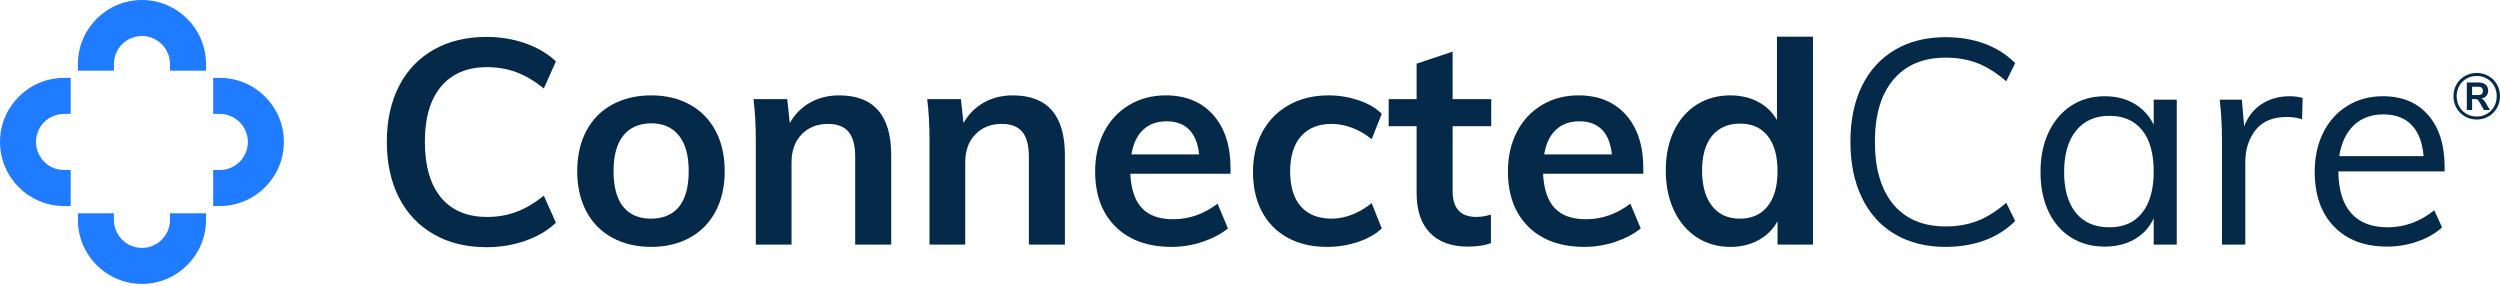
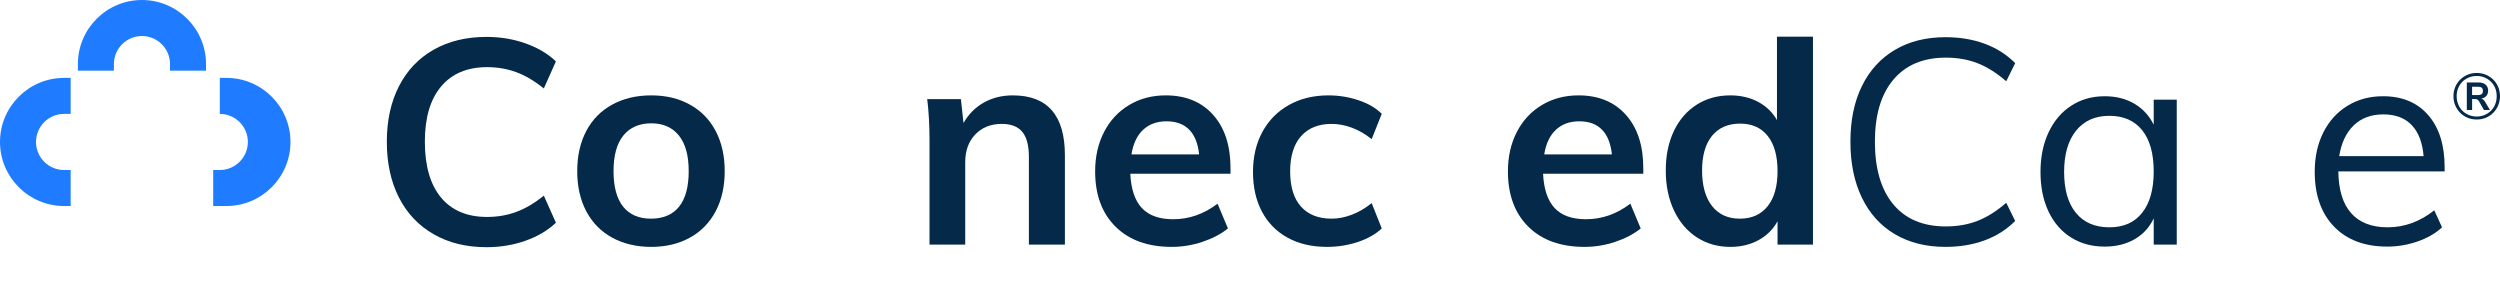
<svg xmlns="http://www.w3.org/2000/svg" id="Logo" viewBox="0 0 867.9 99.15">
  <defs>
    <style>      .cls-1 {        fill: #1f7bff;      }      .cls-1, .cls-2 {        stroke-width: 0px;      }      .cls-2 {        fill: #042949;      }    </style>
  </defs>
  <g>
    <path class="cls-1" d="M71.52,24.53h-12.5v-2.29c0-5.37-4.37-9.74-9.74-9.74s-9.74,4.37-9.74,9.74v2.29h-12.5v-2.29C27.04,9.98,37.01,0,49.28,0s22.24,9.98,22.24,22.24v2.29Z" />
-     <path class="cls-1" d="M49.28,98.56c-12.27,0-22.24-9.98-22.24-22.24v-2.29h12.5v2.29c0,5.37,4.37,9.74,9.74,9.74s9.74-4.37,9.74-9.74v-2.29h12.5v2.29c0,12.27-9.98,22.24-22.24,22.24Z" />
-     <path class="cls-1" d="M76.31,71.52h-2.29v-12.5h2.29c5.37,0,9.74-4.37,9.74-9.74s-4.37-9.74-9.74-9.74h-2.29v-12.5h2.29c12.27,0,22.24,9.98,22.24,22.24s-9.98,22.24-22.24,22.24Z" />
+     <path class="cls-1" d="M76.31,71.52h-2.29v-12.5h2.29c5.37,0,9.74-4.37,9.74-9.74s-4.37-9.74-9.74-9.74v-12.5h2.29c12.27,0,22.24,9.98,22.24,22.24s-9.98,22.24-22.24,22.24Z" />
    <path class="cls-1" d="M24.54,71.52h-2.29C9.98,71.52,0,61.54,0,49.28s9.98-22.24,22.24-22.24h2.29v12.5h-2.29c-5.37,0-9.74,4.37-9.74,9.74s4.37,9.74,9.74,9.74h2.29v12.5Z" />
  </g>
  <g>
    <g>
      <path class="cls-2" d="M150.54,81.31c-5.23-3-9.25-7.25-12.05-12.75-2.8-5.5-4.2-11.95-4.2-19.35s1.4-13.75,4.2-19.25c2.8-5.5,6.82-9.73,12.05-12.7,5.23-2.97,11.35-4.45,18.35-4.45,4.8,0,9.32.75,13.55,2.25,4.23,1.5,7.75,3.58,10.55,6.25l-4.2,9.4c-3.2-2.6-6.38-4.48-9.55-5.65-3.17-1.17-6.55-1.75-10.15-1.75-6.87,0-12.18,2.23-15.95,6.7-3.77,4.47-5.65,10.87-5.65,19.2s1.87,14.85,5.6,19.35c3.73,4.5,9.07,6.75,16,6.75,3.6,0,6.98-.58,10.15-1.75,3.17-1.17,6.35-3.05,9.55-5.65l4.2,9.4c-2.8,2.67-6.32,4.75-10.55,6.25-4.23,1.5-8.75,2.25-13.55,2.25-7,0-13.12-1.5-18.35-4.5Z" />
      <path class="cls-2" d="M212.54,82.51c-3.9-2.13-6.9-5.18-9-9.15-2.1-3.97-3.15-8.62-3.15-13.95s1.05-9.98,3.15-13.95c2.1-3.97,5.1-7.02,9-9.15,3.9-2.13,8.42-3.2,13.55-3.2s9.53,1.07,13.4,3.2c3.87,2.13,6.85,5.18,8.95,9.15,2.1,3.97,3.15,8.62,3.15,13.95s-1.05,9.98-3.15,13.95c-2.1,3.97-5.08,7.02-8.95,9.15-3.87,2.13-8.33,3.2-13.4,3.2s-9.65-1.07-13.55-3.2ZM235.74,71.76c2.23-2.77,3.35-6.88,3.35-12.35s-1.13-9.52-3.4-12.35c-2.27-2.83-5.47-4.25-9.6-4.25s-7.43,1.42-9.7,4.25c-2.27,2.83-3.4,6.95-3.4,12.35s1.12,9.58,3.35,12.35c2.23,2.77,5.45,4.15,9.65,4.15s7.52-1.38,9.75-4.15Z" />
-       <path class="cls-2" d="M309.39,53.91v31h-12.5v-30.4c0-4-.77-6.92-2.3-8.75-1.53-1.83-3.9-2.75-7.1-2.75-3.8,0-6.87,1.22-9.2,3.65-2.33,2.43-3.5,5.65-3.5,9.65v28.6h-12.4v-36.2c0-5.33-.27-10.1-.8-14.3h11.7l.9,8.3c1.73-3.07,4.08-5.43,7.05-7.1,2.97-1.67,6.32-2.5,10.05-2.5,12.07,0,18.1,6.93,18.1,20.8Z" />
      <path class="cls-2" d="M369.69,53.91v31h-12.5v-30.4c0-4-.77-6.92-2.3-8.75-1.54-1.83-3.9-2.75-7.1-2.75-3.8,0-6.87,1.22-9.2,3.65-2.33,2.43-3.5,5.65-3.5,9.65v28.6h-12.4v-36.2c0-5.33-.27-10.1-.8-14.3h11.7l.9,8.3c1.73-3.07,4.08-5.43,7.05-7.1,2.97-1.67,6.32-2.5,10.05-2.5,12.07,0,18.1,6.93,18.1,20.8Z" />
      <path class="cls-2" d="M427.19,60.31h-34.8c.27,5.4,1.62,9.38,4.05,11.95,2.43,2.57,6.05,3.85,10.85,3.85,5.53,0,10.67-1.8,15.4-5.4l3.6,8.6c-2.4,1.93-5.35,3.48-8.85,4.65-3.5,1.17-7.05,1.75-10.65,1.75-8.27,0-14.77-2.33-19.5-7-4.73-4.67-7.1-11.07-7.1-19.2,0-5.13,1.03-9.7,3.1-13.7s4.97-7.12,8.7-9.35c3.73-2.23,7.97-3.35,12.7-3.35,6.93,0,12.42,2.25,16.45,6.75,4.03,4.5,6.05,10.68,6.05,18.55v1.9ZM396.84,45.06c-2.1,1.97-3.45,4.82-4.05,8.55h23.5c-.4-3.8-1.55-6.67-3.45-8.6-1.9-1.93-4.52-2.9-7.85-2.9s-6.05.98-8.15,2.95Z" />
      <path class="cls-2" d="M446.99,82.51c-3.87-2.13-6.83-5.15-8.9-9.05-2.07-3.9-3.1-8.48-3.1-13.75s1.08-9.9,3.25-13.9c2.17-4,5.23-7.12,9.2-9.35,3.97-2.23,8.55-3.35,13.75-3.35,3.6,0,7.08.57,10.45,1.7,3.37,1.13,6.05,2.7,8.05,4.7l-3.5,8.8c-2.13-1.73-4.4-3.05-6.8-3.95-2.4-.9-4.77-1.35-7.1-1.35-4.53,0-8.07,1.42-10.6,4.25-2.53,2.83-3.8,6.92-3.8,12.25s1.25,9.4,3.75,12.2,6.05,4.2,10.65,4.2c2.33,0,4.7-.47,7.1-1.4,2.4-.93,4.67-2.27,6.8-4l3.5,8.8c-2.13,2-4.9,3.57-8.3,4.7-3.4,1.13-6.97,1.7-10.7,1.7-5.27,0-9.83-1.07-13.7-3.2Z" />
-       <path class="cls-2" d="M504.29,43.81v22.6c0,5.93,2.77,8.9,8.3,8.9,1.53,0,3.2-.27,5-.8v9.9c-2.2.8-4.87,1.2-8,1.2-5.73,0-10.13-1.6-13.2-4.8-3.07-3.2-4.6-7.8-4.6-13.8v-23.2h-9.7v-9.4h9.7v-12.3l12.5-4.2v16.5h13.4v9.4h-13.4Z" />
      <path class="cls-2" d="M570.49,60.31h-34.8c.27,5.4,1.62,9.38,4.05,11.95,2.43,2.57,6.05,3.85,10.85,3.85,5.53,0,10.67-1.8,15.4-5.4l3.6,8.6c-2.4,1.93-5.35,3.48-8.85,4.65-3.5,1.17-7.05,1.75-10.65,1.75-8.27,0-14.77-2.33-19.5-7-4.73-4.67-7.1-11.07-7.1-19.2,0-5.13,1.03-9.7,3.1-13.7s4.97-7.12,8.7-9.35c3.73-2.23,7.97-3.35,12.7-3.35,6.93,0,12.42,2.25,16.45,6.75,4.03,4.5,6.05,10.68,6.05,18.55v1.9ZM540.14,45.06c-2.1,1.97-3.45,4.82-4.05,8.55h23.5c-.4-3.8-1.55-6.67-3.45-8.6-1.9-1.93-4.52-2.9-7.85-2.9s-6.05.98-8.15,2.95Z" />
      <path class="cls-2" d="M629.39,12.74v72.17h-12.3v-8.1c-1.53,2.8-3.73,4.98-6.6,6.55-2.87,1.57-6.13,2.35-9.8,2.35-4.33,0-8.2-1.1-11.6-3.3-3.4-2.2-6.05-5.32-7.95-9.35-1.9-4.03-2.85-8.65-2.85-13.85s.93-9.77,2.8-13.7c1.87-3.93,4.5-6.98,7.9-9.15,3.4-2.17,7.3-3.25,11.7-3.25,3.6,0,6.82.75,9.65,2.25,2.83,1.5,5.02,3.62,6.55,6.35V12.74h12.5ZM613.64,71.61c2.3-2.87,3.45-6.93,3.45-12.2s-1.13-9.33-3.4-12.2c-2.27-2.87-5.47-4.3-9.6-4.3s-7.45,1.42-9.75,4.25c-2.3,2.83-3.45,6.85-3.45,12.05s1.15,9.37,3.45,12.3c2.3,2.93,5.52,4.4,9.65,4.4s7.35-1.43,9.65-4.3Z" />
      <path class="cls-2" d="M657.84,81.31c-4.97-2.93-8.79-7.15-11.45-12.65-2.67-5.5-4-11.98-4-19.45s1.33-13.92,4-19.35c2.67-5.43,6.48-9.62,11.45-12.55,4.96-2.93,10.82-4.4,17.55-4.4,4.93,0,9.45.75,13.55,2.25s7.65,3.75,10.65,6.75l-3.1,6.3c-3.4-2.93-6.75-5.03-10.05-6.3-3.3-1.27-6.95-1.9-10.95-1.9-7.8,0-13.85,2.53-18.15,7.6-4.3,5.07-6.45,12.27-6.45,21.6s2.13,16.65,6.4,21.75c4.27,5.1,10.33,7.65,18.2,7.65,4,0,7.65-.63,10.95-1.9,3.3-1.27,6.65-3.37,10.05-6.3l3.1,6.3c-3,3-6.55,5.25-10.65,6.75s-8.62,2.25-13.55,2.25c-6.73,0-12.58-1.47-17.55-4.4Z" />
      <path class="cls-2" d="M755.68,34.61v50.3h-8v-9.1c-1.47,3.13-3.68,5.55-6.65,7.25-2.97,1.7-6.42,2.55-10.35,2.55-4.47,0-8.38-1.07-11.75-3.2-3.37-2.13-5.97-5.15-7.8-9.05-1.83-3.9-2.75-8.45-2.75-13.65s.93-9.78,2.8-13.75c1.87-3.97,4.48-7.05,7.85-9.25,3.37-2.2,7.25-3.3,11.65-3.3,3.93,0,7.37.87,10.3,2.6,2.93,1.73,5.17,4.17,6.7,7.3v-8.7h8ZM743.68,73.86c2.67-3.37,4-8.15,4-14.35s-1.33-10.97-4-14.3c-2.67-3.33-6.47-5-11.4-5s-8.78,1.72-11.55,5.15c-2.77,3.43-4.15,8.22-4.15,14.35s1.37,10.87,4.1,14.2c2.73,3.33,6.6,5,11.6,5s8.73-1.68,11.4-5.05Z" />
-       <path class="cls-2" d="M799.38,34.01l-.2,7.4c-1.53-.53-3.3-.8-5.3-.8-4.87,0-8.48,1.52-10.85,4.55-2.37,3.03-3.55,6.72-3.55,11.05v28.7h-8.1v-36.2c0-5.2-.27-9.9-.8-14.1h7.7l.8,9.3c1.27-3.4,3.3-6,6.1-7.8,2.8-1.8,6-2.7,9.6-2.7,1.67,0,3.2.2,4.6.6Z" />
      <path class="cls-2" d="M848.68,59.51h-36.9c.07,6.4,1.55,11.23,4.45,14.5,2.9,3.27,7.12,4.9,12.65,4.9,5.87,0,11.27-1.97,16.2-5.9l2.7,5.9c-2.2,2.07-5.02,3.7-8.45,4.9-3.43,1.2-6.95,1.8-10.55,1.8-7.87,0-14.03-2.32-18.5-6.95-4.47-4.63-6.7-10.98-6.7-19.05,0-5.13,1-9.68,3-13.65,2-3.97,4.8-7.05,8.4-9.25,3.6-2.2,7.7-3.3,12.3-3.3,6.67,0,11.9,2.18,15.7,6.55,3.8,4.37,5.7,10.38,5.7,18.05v1.5ZM817.13,43.51c-2.63,2.53-4.32,6.1-5.05,10.7h29.3c-.4-4.73-1.78-8.33-4.15-10.8-2.37-2.47-5.65-3.7-9.85-3.7s-7.62,1.27-10.25,3.8Z" />
    </g>
    <g>
      <path class="cls-2" d="M861.87,34.44c-.15-.09-.32-.15-.49-.2.62-.11,1.14-.34,1.54-.7.57-.52.86-1.21.86-2.06s-.29-1.58-.87-2.09c-.58-.52-1.41-.77-2.48-.77h-4.05v9.56h1.84v-3.78h1.1c.31,0,.56.06.74.17.18.11.35.29.52.55l1.75,3.07h2.08l-1.7-2.87c-.22-.4-.49-.69-.81-.87ZM860.2,33.01h-1.99v-2.91h1.99c.61,0,1.06.11,1.34.35.28.23.43.61.43,1.13,0,.49-.14.85-.43,1.08-.28.23-.73.35-1.34.35Z" />
      <path class="cls-2" d="M867.28,30.2c-.41-.98-.98-1.83-1.71-2.55-.73-.72-1.59-1.29-2.56-1.7-.98-.41-2.04-.62-3.19-.62s-2.21.21-3.19.62c-.98.41-1.83.98-2.56,1.7-.73.72-1.3,1.57-1.71,2.55-.41.98-.62,2.04-.62,3.19s.2,2.19.62,3.18c.41.98.98,1.85,1.71,2.58.73.74,1.59,1.31,2.56,1.72.98.41,2.04.62,3.19.62s2.21-.21,3.19-.62c.98-.41,1.83-.98,2.56-1.72.73-.74,1.3-1.6,1.71-2.58.41-.98.62-2.04.62-3.18s-.21-2.21-.62-3.19ZM866.24,36.18c-.34.86-.83,1.6-1.46,2.24-.63.63-1.36,1.13-2.2,1.49-.84.36-1.77.54-2.76.54s-1.92-.18-2.78-.54c-.85-.36-1.59-.85-2.22-1.49-.63-.63-1.11-1.38-1.45-2.24-.34-.86-.52-1.79-.52-2.79s.17-1.93.52-2.78c.34-.85.83-1.59,1.45-2.22.63-.63,1.37-1.12,2.22-1.48.85-.36,1.78-.54,2.78-.54s1.92.18,2.76.54c.84.36,1.58.85,2.2,1.48.63.63,1.11,1.37,1.46,2.22.34.85.51,1.78.51,2.78s-.17,1.93-.51,2.79Z" />
    </g>
  </g>
</svg>